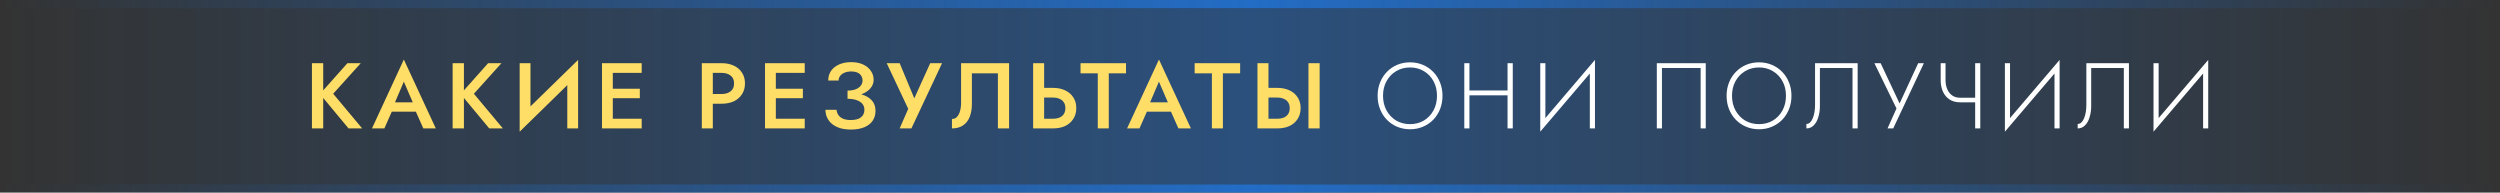
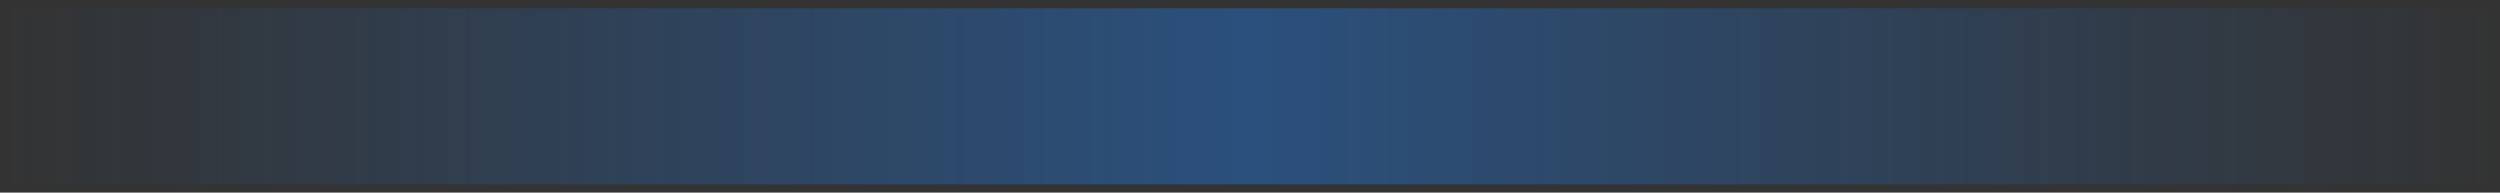
<svg xmlns="http://www.w3.org/2000/svg" width="1207" height="93" viewBox="0 0 1207 93" fill="none">
  <rect x="0" y="0" width="1207" height="93" fill="#333333" stroke="none" />
-   <rect y="89" width="1207" height="4" fill="url(#paint0_linear_148_559)" />
-   <rect width="1207" height="4" fill="url(#paint1_linear_148_559)" />
  <rect y="4" width="1207" height="85" fill="url(#paint2_linear_148_559)" fill-opacity="0.5" />
-   <path d="M150.602 30.5H156.047V62H150.602V30.5ZM167.747 30.5H174.182L160.862 45.26L174.857 62H168.287L154.472 45.395L167.747 30.5ZM186.743 53.9L187.778 49.4H202.403L203.393 53.9H186.743ZM194.978 39.41L190.028 50.975L189.938 52.145L185.573 62H179.588L194.978 28.745L210.413 62H204.383L200.108 52.415L200.018 51.11L194.978 39.41ZM218.532 30.5H223.977V62H218.532V30.5ZM235.677 30.5H242.112L228.792 45.26L242.787 62H236.217L222.402 45.395L235.677 30.5ZM278.884 36.215L250.894 63.575L251.119 56.24L279.109 28.925L278.884 36.215ZM256.114 30.5V57.59L250.894 63.575V30.5H256.114ZM279.109 28.925V62H273.889V35L279.109 28.925ZM293.923 62V57.32H309.808V62H293.923ZM293.923 35.18V30.5H309.808V35.18H293.923ZM293.923 47.42V42.83H308.908V47.42H293.923ZM290.638 30.5H295.858V62H290.638V30.5ZM338.837 30.5H344.147V62H338.837V30.5ZM341.987 35.18V30.5H348.332C350.642 30.5 352.637 30.905 354.317 31.715C355.997 32.495 357.302 33.62 358.232 35.09C359.192 36.53 359.672 38.255 359.672 40.265C359.672 42.275 359.192 44.015 358.232 45.485C357.302 46.955 355.997 48.095 354.317 48.905C352.637 49.685 350.642 50.075 348.332 50.075H341.987V45.395H348.332C350.162 45.395 351.632 44.96 352.742 44.09C353.852 43.22 354.407 41.945 354.407 40.265C354.407 38.585 353.852 37.325 352.742 36.485C351.632 35.615 350.162 35.18 348.332 35.18H341.987ZM372.638 62V57.32H388.523V62H372.638ZM372.638 35.18V30.5H388.523V35.18H372.638ZM372.638 47.42V42.83H387.623V47.42H372.638ZM369.353 30.5H374.573V62H369.353V30.5ZM409.191 46.565V43.73C410.751 43.73 412.071 43.52 413.151 43.1C414.231 42.65 415.041 42.065 415.581 41.345C416.151 40.595 416.436 39.77 416.436 38.87C416.436 38.03 416.226 37.28 415.806 36.62C415.416 35.93 414.801 35.405 413.961 35.045C413.151 34.685 412.131 34.505 410.901 34.505C409.731 34.505 408.681 34.7 407.751 35.09C406.851 35.45 406.146 35.96 405.636 36.62C405.126 37.28 404.871 38.03 404.871 38.87H399.876C399.876 37.13 400.311 35.6 401.181 34.28C402.081 32.96 403.356 31.925 405.006 31.175C406.686 30.395 408.651 30.005 410.901 30.005C413.211 30.005 415.176 30.395 416.796 31.175C418.416 31.955 419.646 32.99 420.486 34.28C421.356 35.54 421.791 36.95 421.791 38.51C421.791 39.71 421.476 40.805 420.846 41.795C420.246 42.785 419.376 43.64 418.236 44.36C417.096 45.08 415.761 45.635 414.231 46.025C412.701 46.385 411.021 46.565 409.191 46.565ZM410.856 62.54C408.786 62.54 406.986 62.3 405.456 61.82C403.926 61.31 402.636 60.62 401.586 59.75C400.566 58.85 399.801 57.83 399.291 56.69C398.781 55.52 398.526 54.29 398.526 53H403.881C403.971 53.99 404.286 54.86 404.826 55.61C405.366 56.36 406.131 56.945 407.121 57.365C408.111 57.755 409.326 57.95 410.766 57.95C412.926 57.95 414.561 57.515 415.671 56.645C416.781 55.775 417.336 54.56 417.336 53C417.336 51.86 417.006 50.9 416.346 50.12C415.686 49.34 414.741 48.74 413.511 48.32C412.311 47.9 410.871 47.69 409.191 47.69V44.675C411.741 44.675 414.036 44.99 416.076 45.62C418.116 46.22 419.721 47.165 420.891 48.455C422.091 49.745 422.691 51.44 422.691 53.54C422.691 55.34 422.241 56.915 421.341 58.265C420.441 59.615 419.106 60.665 417.336 61.415C415.566 62.165 413.406 62.54 410.856 62.54ZM454.83 30.5L440.025 62H434.355L438.495 52.55L428.1 30.5H434.355L442.77 50.705L440.025 50.57L449.115 30.5H454.83ZM487.182 30.5V62H481.782V35.405H469.227V50.165C469.227 52.505 468.882 54.575 468.192 56.375C467.502 58.145 466.437 59.525 464.997 60.515C463.587 61.505 461.787 62 459.597 62V57.455C460.317 57.455 460.947 57.275 461.487 56.915C462.027 56.525 462.477 55.985 462.837 55.295C463.227 54.605 463.512 53.795 463.692 52.865C463.902 51.935 464.007 50.915 464.007 49.805V30.5H487.182ZM498.798 30.5H504.108V62H498.798V30.5ZM501.948 47.105V42.425H508.293C510.603 42.425 512.598 42.83 514.278 43.64C515.958 44.42 517.263 45.545 518.193 47.015C519.153 48.455 519.633 50.18 519.633 52.19C519.633 54.2 519.153 55.94 518.193 57.41C517.263 58.88 515.958 60.02 514.278 60.83C512.598 61.61 510.603 62 508.293 62H501.948V57.32H508.293C509.523 57.32 510.588 57.14 511.488 56.78C512.388 56.39 513.093 55.82 513.603 55.07C514.113 54.29 514.368 53.33 514.368 52.19C514.368 51.08 514.113 50.15 513.603 49.4C513.093 48.62 512.388 48.05 511.488 47.69C510.588 47.3 509.523 47.105 508.293 47.105H501.948ZM521.681 35.405V30.5H543.641V35.405H535.316V62H530.006V35.405H521.681ZM551.305 53.9L552.34 49.4H566.965L567.955 53.9H551.305ZM559.54 39.41L554.59 50.975L554.5 52.145L550.135 62H544.15L559.54 28.745L574.975 62H568.945L564.67 52.415L564.58 51.11L559.54 39.41ZM576.78 35.405V30.5H598.74V35.405H590.415V62H585.105V35.405H576.78ZM631.721 30.5H637.121V62H631.721V30.5ZM607.106 30.5H612.416V62H607.106V30.5ZM610.256 47.105V42.425H616.601C618.911 42.425 620.906 42.83 622.586 43.64C624.266 44.42 625.571 45.545 626.501 47.015C627.461 48.455 627.941 50.18 627.941 52.19C627.941 54.2 627.461 55.94 626.501 57.41C625.571 58.88 624.266 60.02 622.586 60.83C620.906 61.61 618.911 62 616.601 62H610.256V57.32H616.601C617.831 57.32 618.896 57.14 619.796 56.78C620.696 56.39 621.401 55.82 621.911 55.07C622.421 54.29 622.676 53.33 622.676 52.19C622.676 51.08 622.421 50.15 621.911 49.4C621.401 48.62 620.696 48.05 619.796 47.69C618.896 47.3 617.831 47.105 616.601 47.105H610.256Z" fill="#FFDE67" />
-   <path d="M667.723 46.25C667.723 48.86 668.278 51.2 669.388 53.27C670.528 55.34 672.073 56.975 674.023 58.175C676.003 59.345 678.253 59.93 680.773 59.93C683.293 59.93 685.528 59.345 687.478 58.175C689.458 56.975 691.003 55.34 692.113 53.27C693.223 51.2 693.778 48.86 693.778 46.25C693.778 43.61 693.223 41.27 692.113 39.23C691.003 37.16 689.458 35.54 687.478 34.37C685.528 33.17 683.293 32.57 680.773 32.57C678.253 32.57 676.003 33.17 674.023 34.37C672.073 35.54 670.528 37.16 669.388 39.23C668.278 41.27 667.723 43.61 667.723 46.25ZM665.113 46.25C665.113 43.94 665.503 41.81 666.283 39.86C667.063 37.88 668.158 36.17 669.568 34.73C670.978 33.26 672.628 32.12 674.518 31.31C676.438 30.5 678.523 30.095 680.773 30.095C683.023 30.095 685.093 30.5 686.983 31.31C688.903 32.12 690.568 33.26 691.978 34.73C693.388 36.17 694.483 37.88 695.263 39.86C696.043 41.81 696.433 43.94 696.433 46.25C696.433 48.56 696.043 50.705 695.263 52.685C694.483 54.635 693.388 56.345 691.978 57.815C690.568 59.255 688.903 60.38 686.983 61.19C685.093 62 683.023 62.405 680.773 62.405C678.523 62.405 676.438 62 674.518 61.19C672.628 60.38 670.978 59.255 669.568 57.815C668.158 56.345 667.063 54.635 666.283 52.685C665.503 50.705 665.113 48.56 665.113 46.25ZM708.27 46.025V43.685H729.51V46.025H708.27ZM727.845 30.5H730.365V62H727.845V30.5ZM706.965 30.5H709.44V62H706.965V30.5ZM769.913 32.75L743.633 63.575L743.768 59.75L770.048 28.925L769.913 32.75ZM746.108 30.5V60.2L743.633 63.575V30.5H746.108ZM770.048 28.925V62H767.573V32.255L770.048 28.925ZM821.063 32.84H802.388V62H799.913V30.5H823.538V62H821.063V32.84ZM836.209 46.25C836.209 48.86 836.764 51.2 837.874 53.27C839.014 55.34 840.559 56.975 842.509 58.175C844.489 59.345 846.739 59.93 849.259 59.93C851.779 59.93 854.014 59.345 855.964 58.175C857.944 56.975 859.489 55.34 860.599 53.27C861.709 51.2 862.264 48.86 862.264 46.25C862.264 43.61 861.709 41.27 860.599 39.23C859.489 37.16 857.944 35.54 855.964 34.37C854.014 33.17 851.779 32.57 849.259 32.57C846.739 32.57 844.489 33.17 842.509 34.37C840.559 35.54 839.014 37.16 837.874 39.23C836.764 41.27 836.209 43.61 836.209 46.25ZM833.599 46.25C833.599 43.94 833.989 41.81 834.769 39.86C835.549 37.88 836.644 36.17 838.054 34.73C839.464 33.26 841.114 32.12 843.004 31.31C844.924 30.5 847.009 30.095 849.259 30.095C851.509 30.095 853.579 30.5 855.469 31.31C857.389 32.12 859.054 33.26 860.464 34.73C861.874 36.17 862.969 37.88 863.749 39.86C864.529 41.81 864.919 43.94 864.919 46.25C864.919 48.56 864.529 50.705 863.749 52.685C862.969 54.635 861.874 56.345 860.464 57.815C859.054 59.255 857.389 60.38 855.469 61.19C853.579 62 851.509 62.405 849.259 62.405C847.009 62.405 844.924 62 843.004 61.19C841.114 60.38 839.464 59.255 838.054 57.815C836.644 56.345 835.549 54.635 834.769 52.685C833.989 50.705 833.599 48.56 833.599 46.25ZM896.871 30.5V62H894.396V32.84H878.646V51.2C878.646 53.12 878.391 54.905 877.881 56.555C877.401 58.205 876.666 59.525 875.676 60.515C874.716 61.505 873.531 62 872.121 62V59.84C872.811 59.84 873.411 59.6 873.921 59.12C874.431 58.61 874.866 57.92 875.226 57.05C875.586 56.18 875.856 55.205 876.036 54.125C876.216 53.015 876.306 51.86 876.306 50.66V30.5H896.871ZM928.85 30.5L914.045 62H911.3L915.62 52.37L904.955 30.5H907.97L917.915 51.65L916.385 51.56L926.105 30.5H928.85ZM946.411 49.4V47.195H955.276V49.4H946.411ZM953.611 30.5H956.086V62H953.611V30.5ZM939.301 30.5V38.69C939.301 40.28 939.571 41.72 940.111 43.01C940.651 44.3 941.446 45.32 942.496 46.07C943.546 46.82 944.851 47.195 946.411 47.195V49.4C944.341 49.4 942.601 48.935 941.191 48.005C939.781 47.045 938.716 45.755 937.996 44.135C937.306 42.515 936.961 40.7 936.961 38.69V30.5H939.301ZM994.245 32.75L967.965 63.575L968.1 59.75L994.38 28.925L994.245 32.75ZM970.44 30.5V60.2L967.965 63.575V30.5H970.44ZM994.38 28.925V62H991.905V32.255L994.38 28.925ZM1027.85 30.5V62H1025.38V32.84H1009.63V51.2C1009.63 53.12 1009.37 54.905 1008.86 56.555C1008.38 58.205 1007.65 59.525 1006.66 60.515C1005.7 61.505 1004.51 62 1003.1 62V59.84C1003.79 59.84 1004.39 59.6 1004.9 59.12C1005.41 58.61 1005.85 57.92 1006.21 57.05C1006.57 56.18 1006.84 55.205 1007.02 54.125C1007.2 53.015 1007.29 51.86 1007.29 50.66V30.5H1027.85ZM1066 32.75L1039.72 63.575L1039.85 59.75L1066.13 28.925L1066 32.75ZM1042.19 30.5V60.2L1039.72 63.575V30.5H1042.19ZM1066.13 28.925V62H1063.66V32.255L1066.13 28.925Z" fill="white" />
  <defs>
    <linearGradient id="paint0_linear_148_559" x1="4.76301e-06" y1="90.973" x2="1207" y2="90.973" gradientUnits="userSpaceOnUse">
      <stop stop-color="#236DC6" stop-opacity="0" />
      <stop offset="0.5" stop-color="#236DC6" />
      <stop offset="1" stop-color="#236DC6" stop-opacity="0" />
    </linearGradient>
    <linearGradient id="paint1_linear_148_559" x1="4.76301e-06" y1="1.973" x2="1207" y2="1.973" gradientUnits="userSpaceOnUse">
      <stop stop-color="#236DC6" stop-opacity="0" />
      <stop offset="0.5" stop-color="#236DC6" />
      <stop offset="1" stop-color="#236DC6" stop-opacity="0" />
    </linearGradient>
    <linearGradient id="paint2_linear_148_559" x1="4.76301e-06" y1="45.933" x2="1207" y2="45.933" gradientUnits="userSpaceOnUse">
      <stop stop-color="#236DC6" stop-opacity="0" />
      <stop offset="0.5" stop-color="#236DC6" />
      <stop offset="1" stop-color="#236DC6" stop-opacity="0" />
    </linearGradient>
  </defs>
</svg>